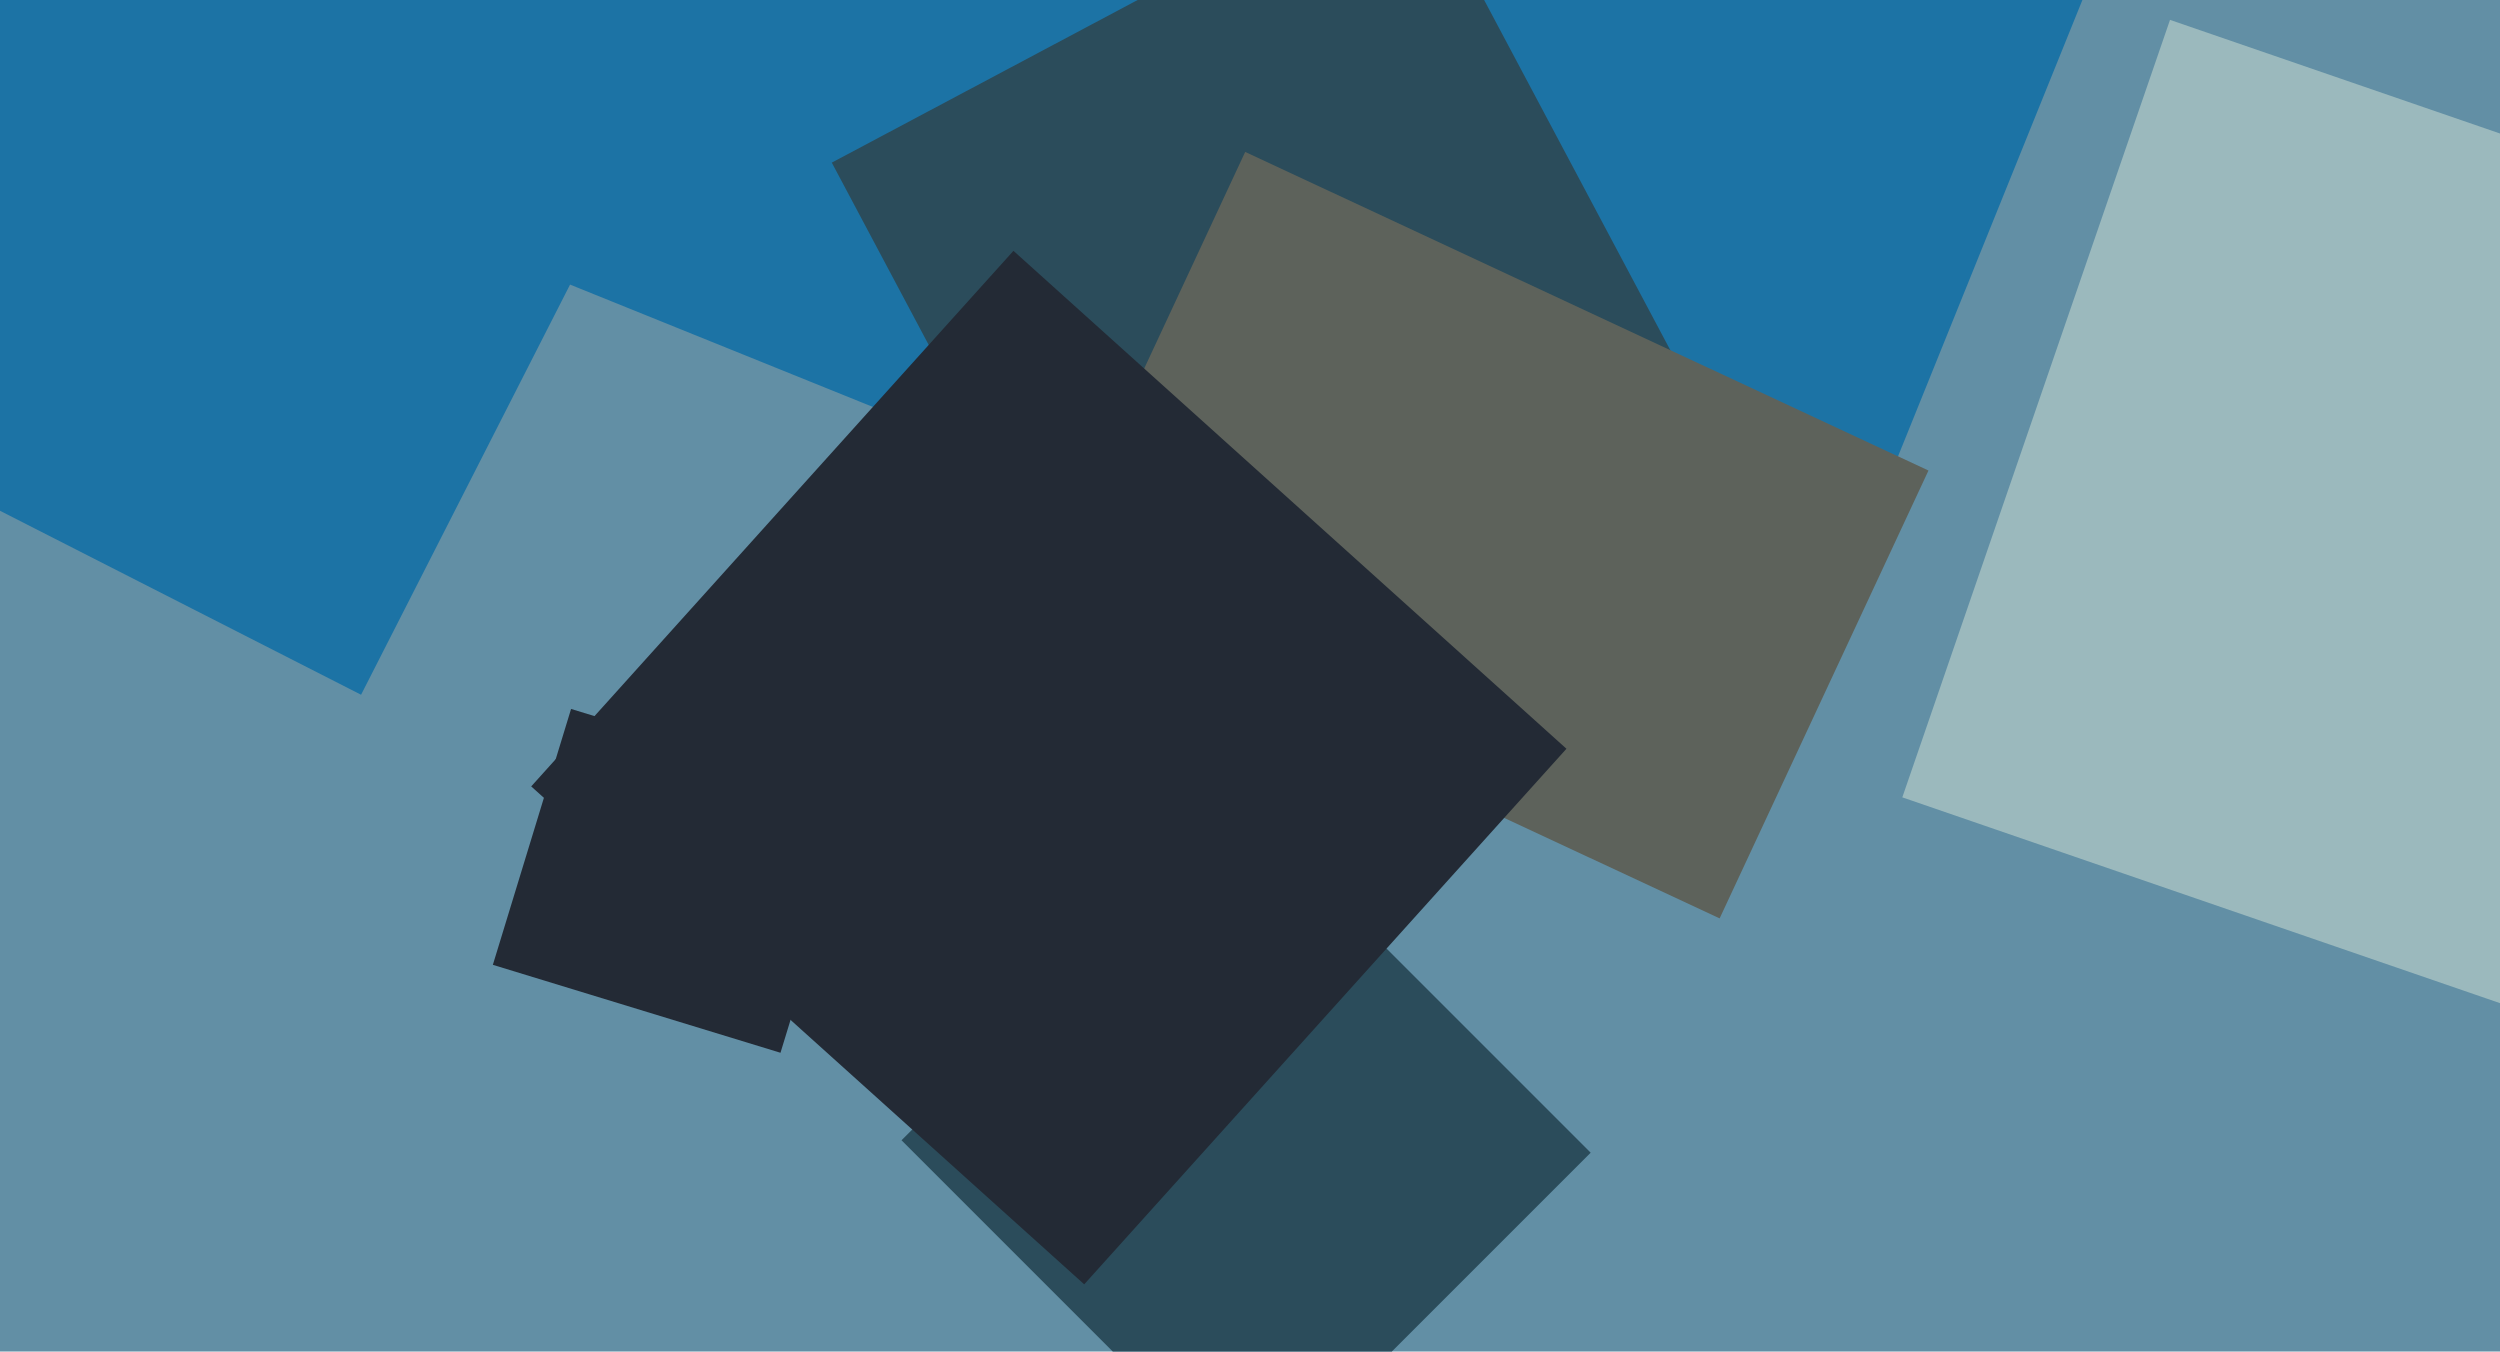
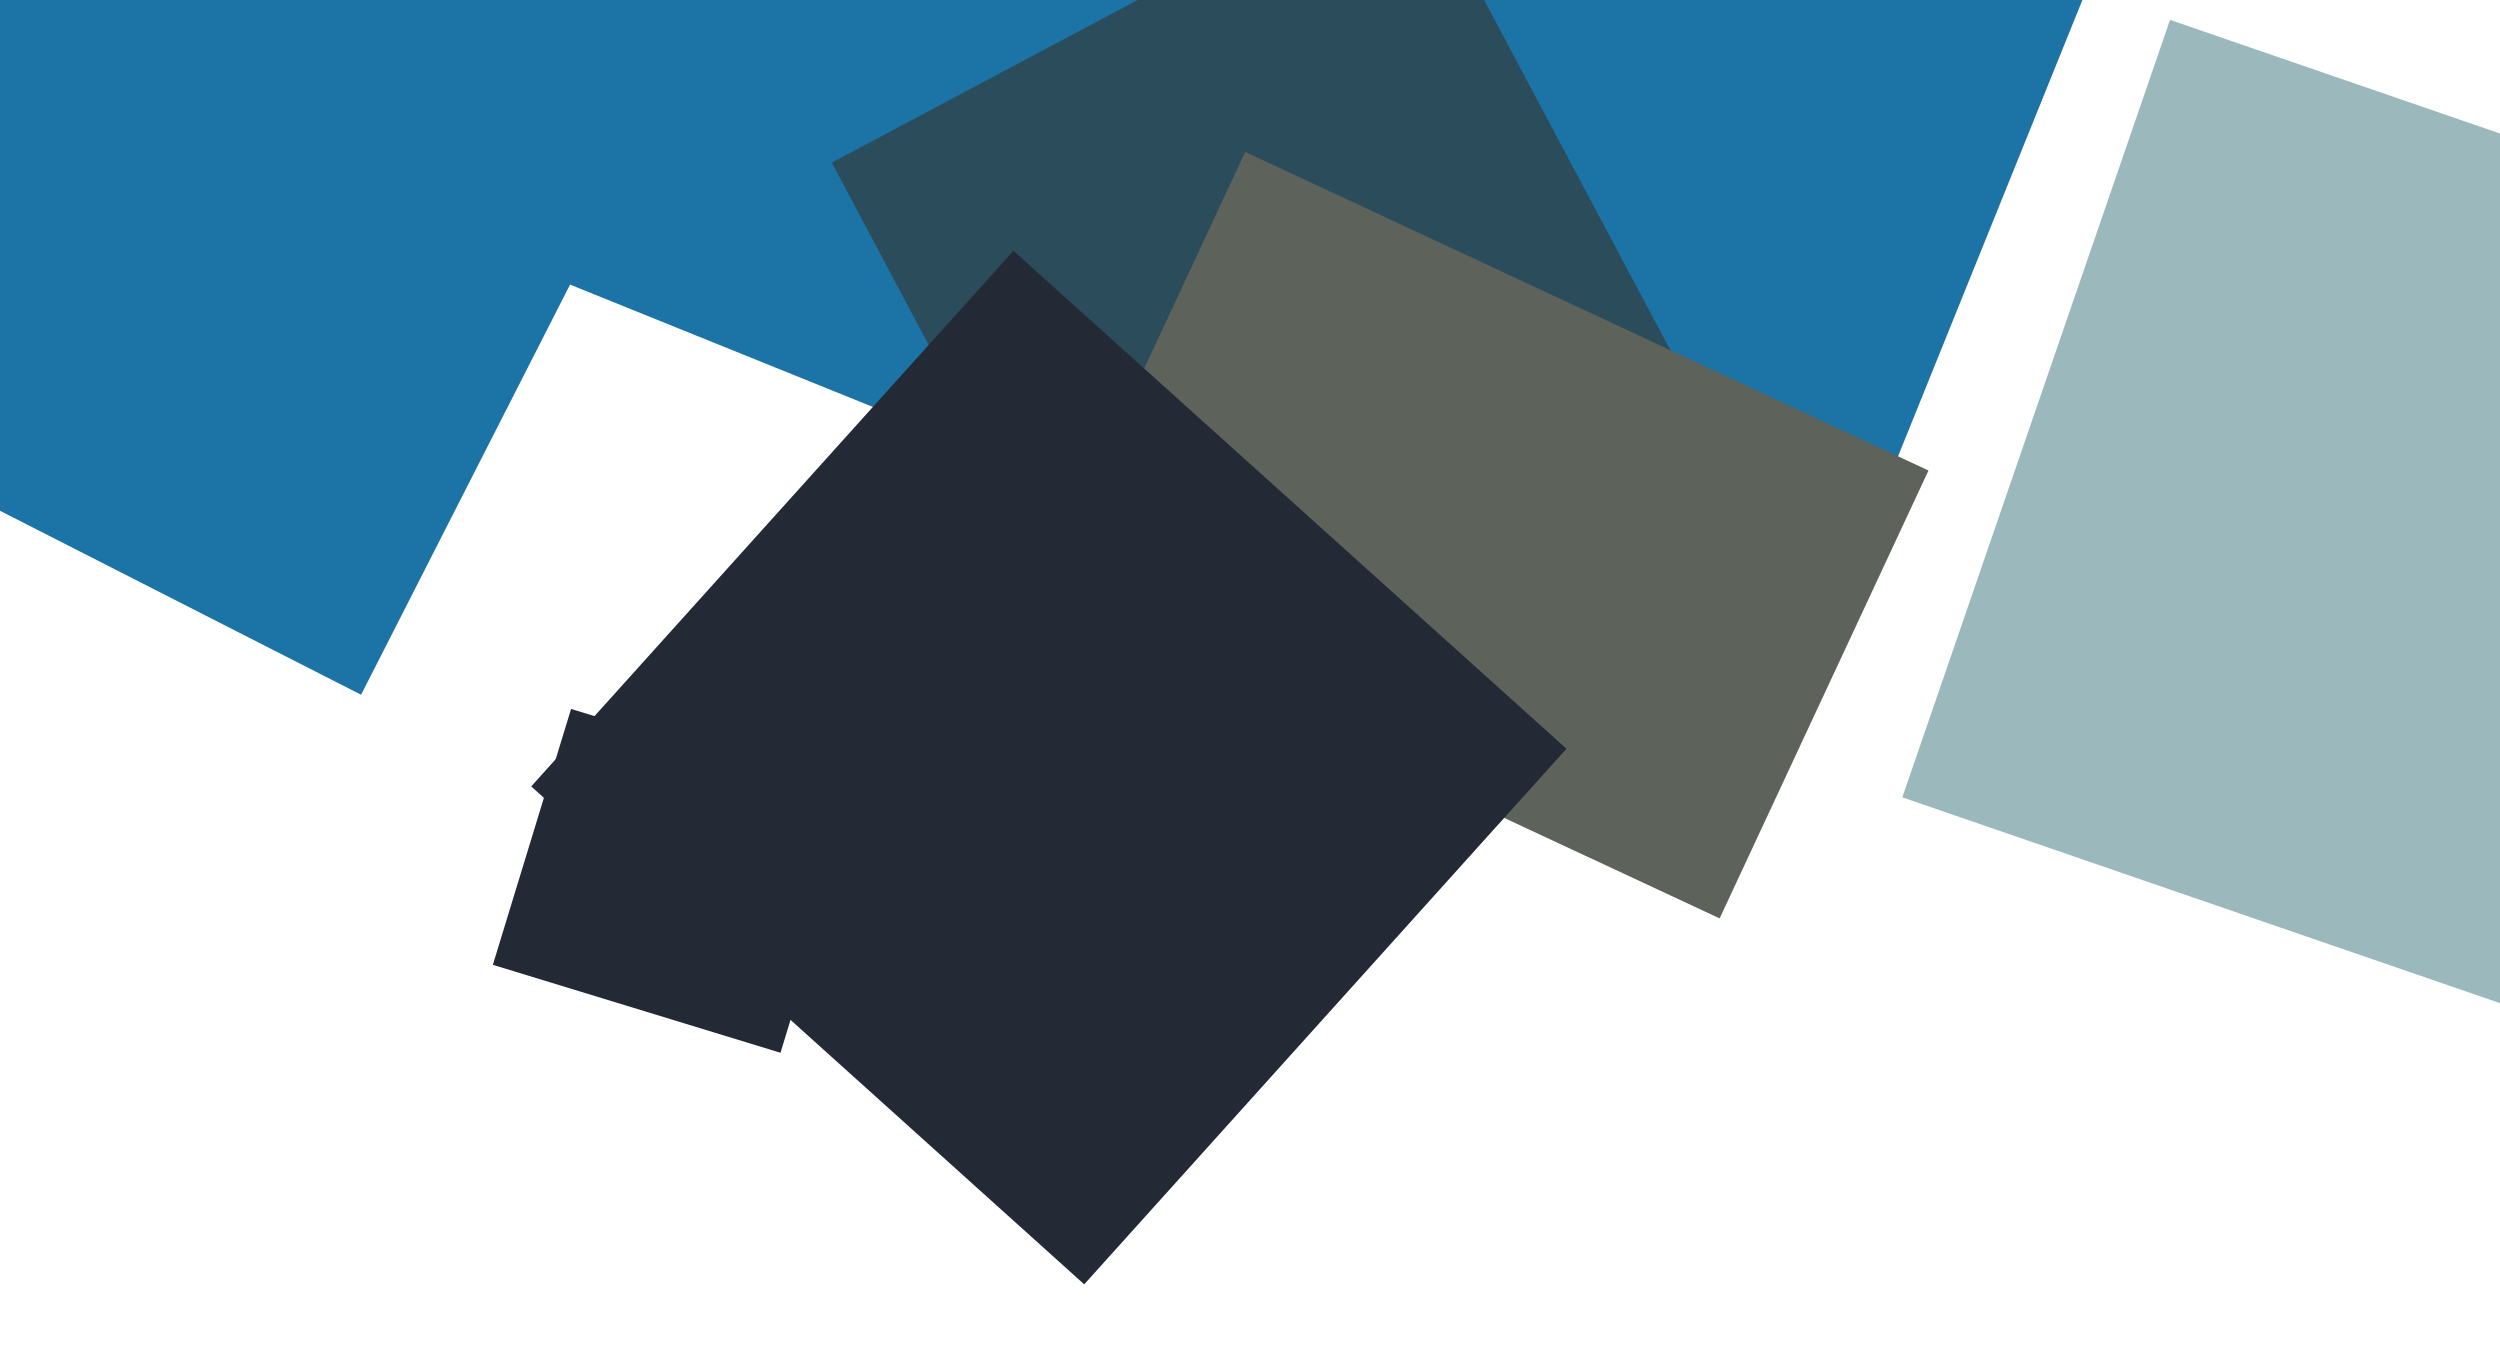
<svg xmlns="http://www.w3.org/2000/svg" width="640px" height="346px">
-   <rect width="640" height="346" fill="rgb(98,143,165)" />
  <polygon points="453.459,197.105 124.772,64.307 225.541,-185.105 554.228,-52.307" fill="rgb(28,115,165)" />
  <polygon points="92.434,177.857 -108.042,75.709 -10.434,-115.857 190.042,-13.709" fill="rgb(28,115,165)" />
-   <polygon points="320.591,381.712 230.788,291.909 317.409,205.288 407.212,295.091" fill="rgb(43,76,91)" />
  <polygon points="199.804,269.51 126.169,246.997 146.196,181.49 219.831,204.003" fill="rgb(35,42,53)" />
  <polygon points="695.477,275.91 486.991,204.122 555.523,5.09 764.009,76.878" fill="rgb(155,185,189)" />
  <polygon points="298.613,202.77 212.935,41.632 360.387,-36.77 446.065,124.368" fill="rgb(43,76,91)" />
  <polygon points="265.311,153.541 318.772,38.893 493.689,120.459 440.228,235.107" fill="rgb(93,98,91)" />
  <polygon points="277.557,328.79 135.988,201.32 259.443,64.21 401.012,191.68" fill="rgb(35,42,53)" />
</svg>